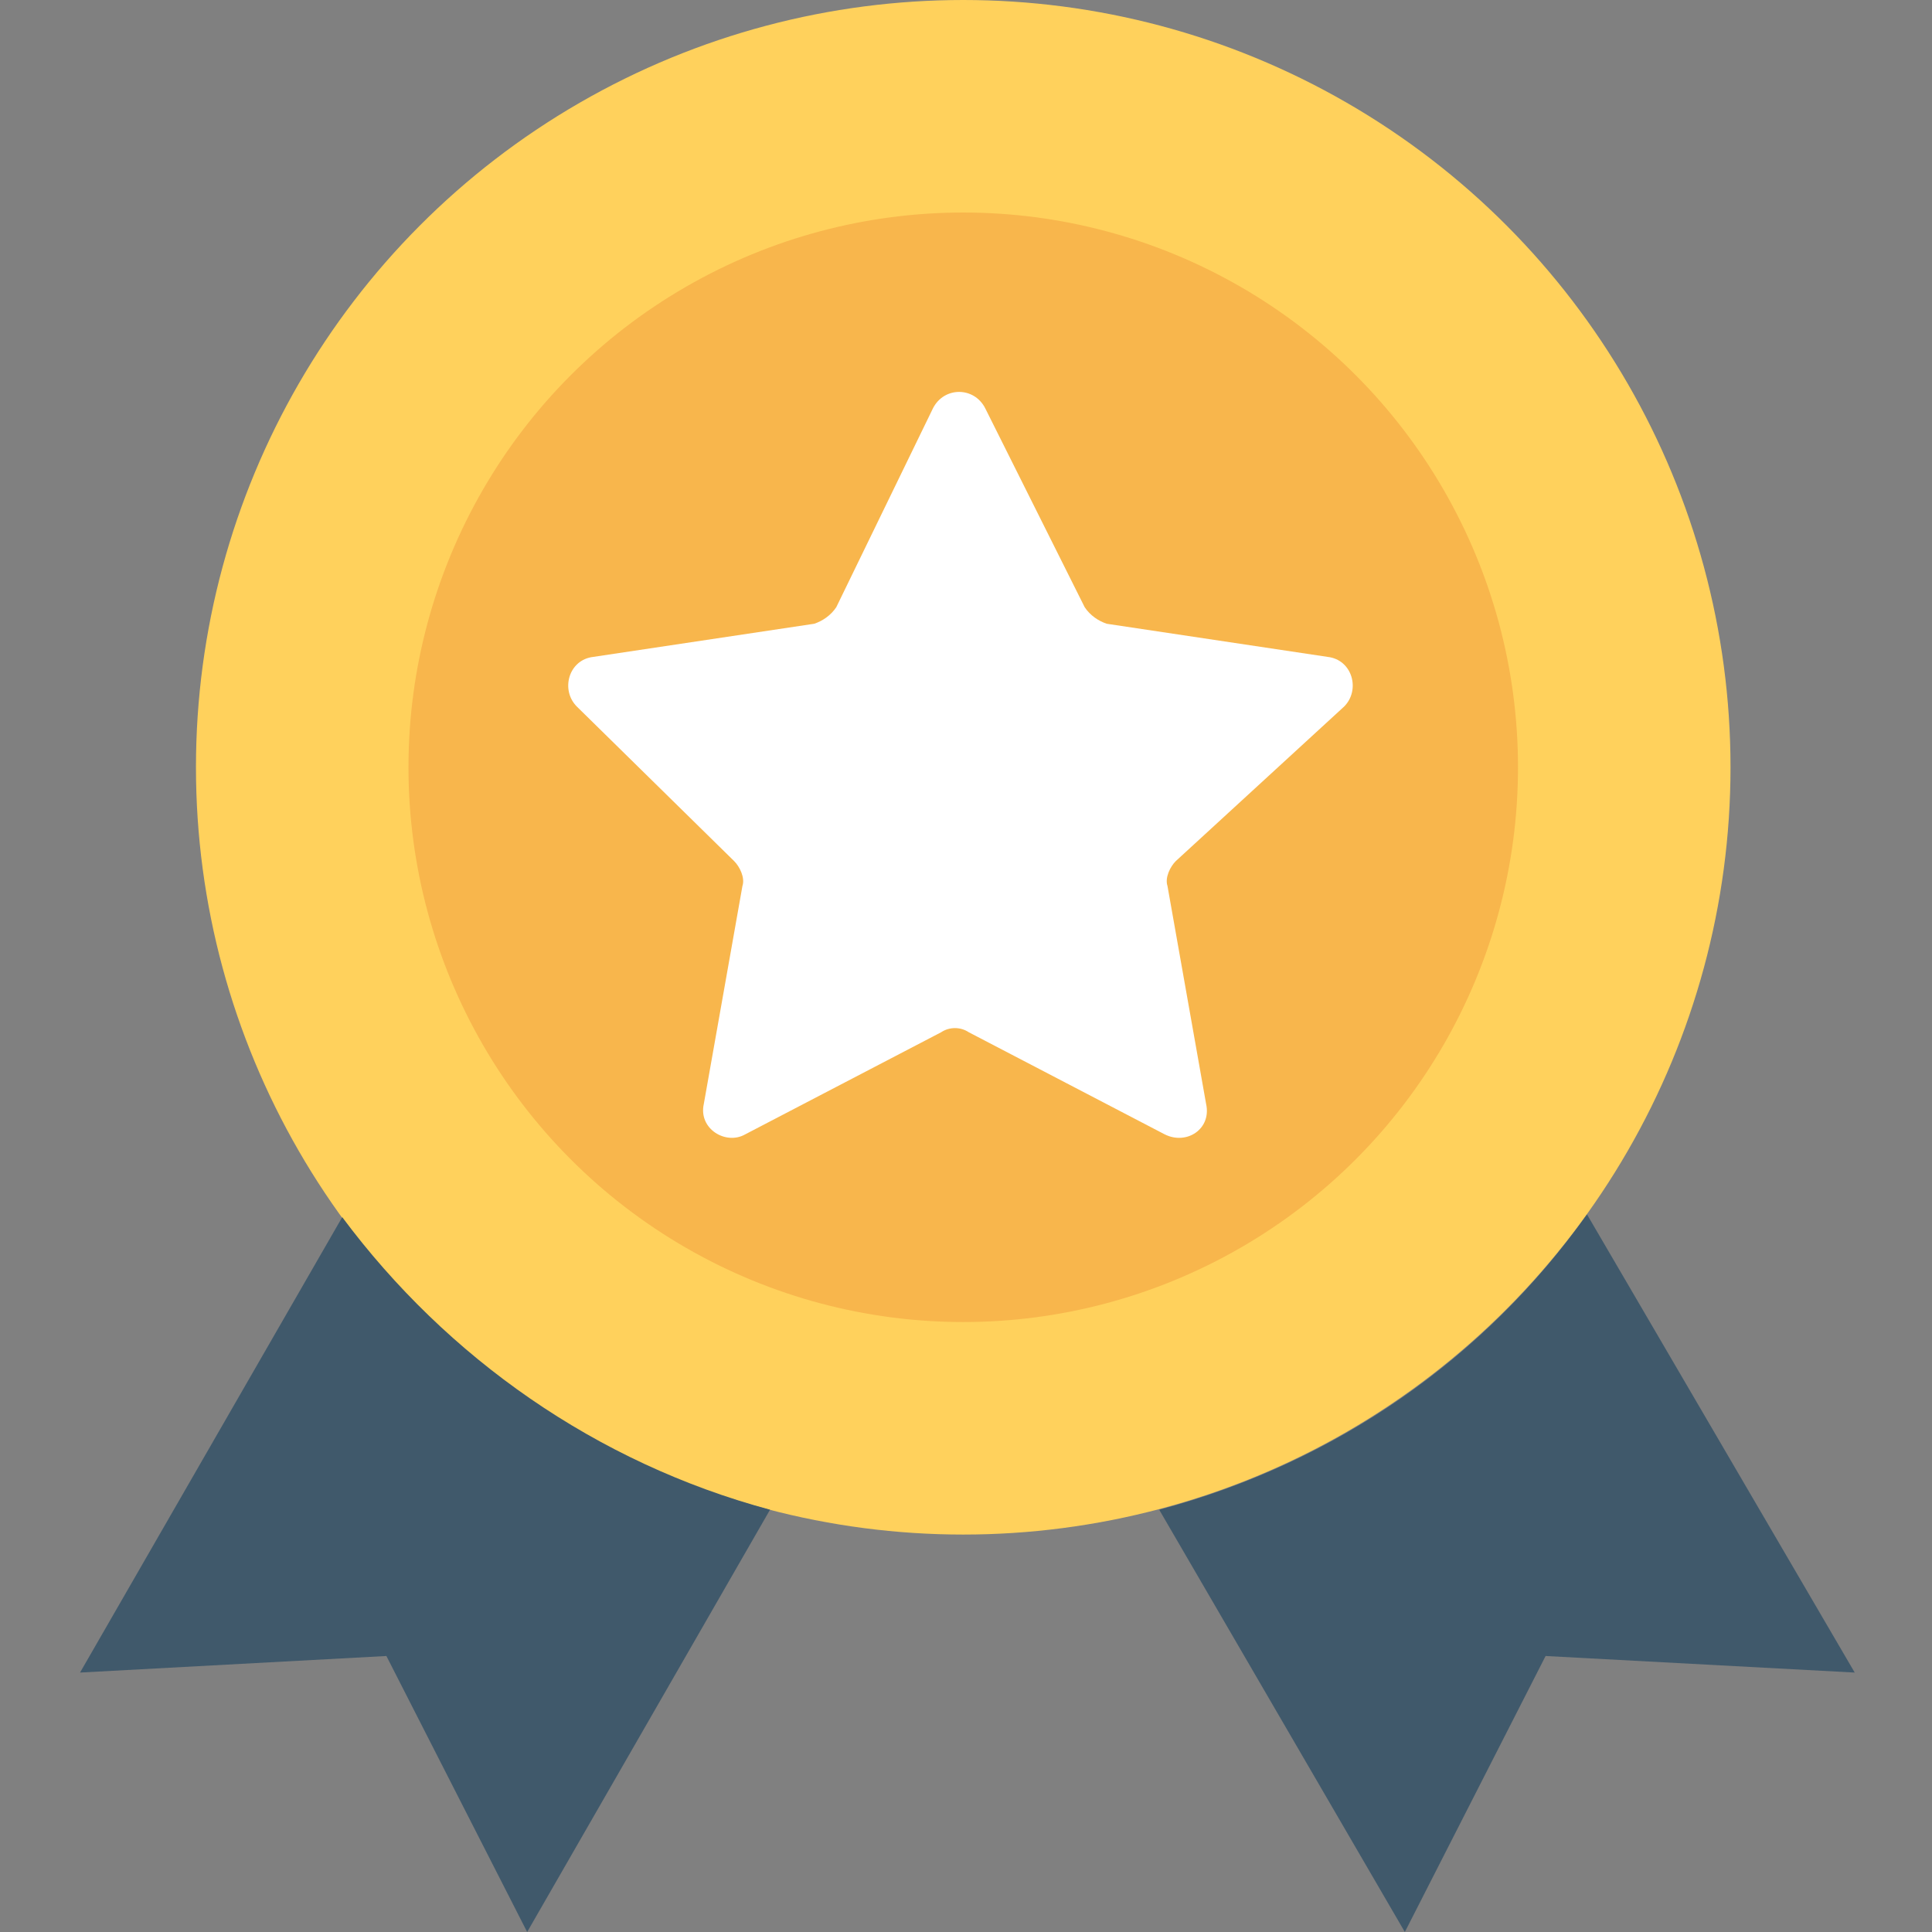
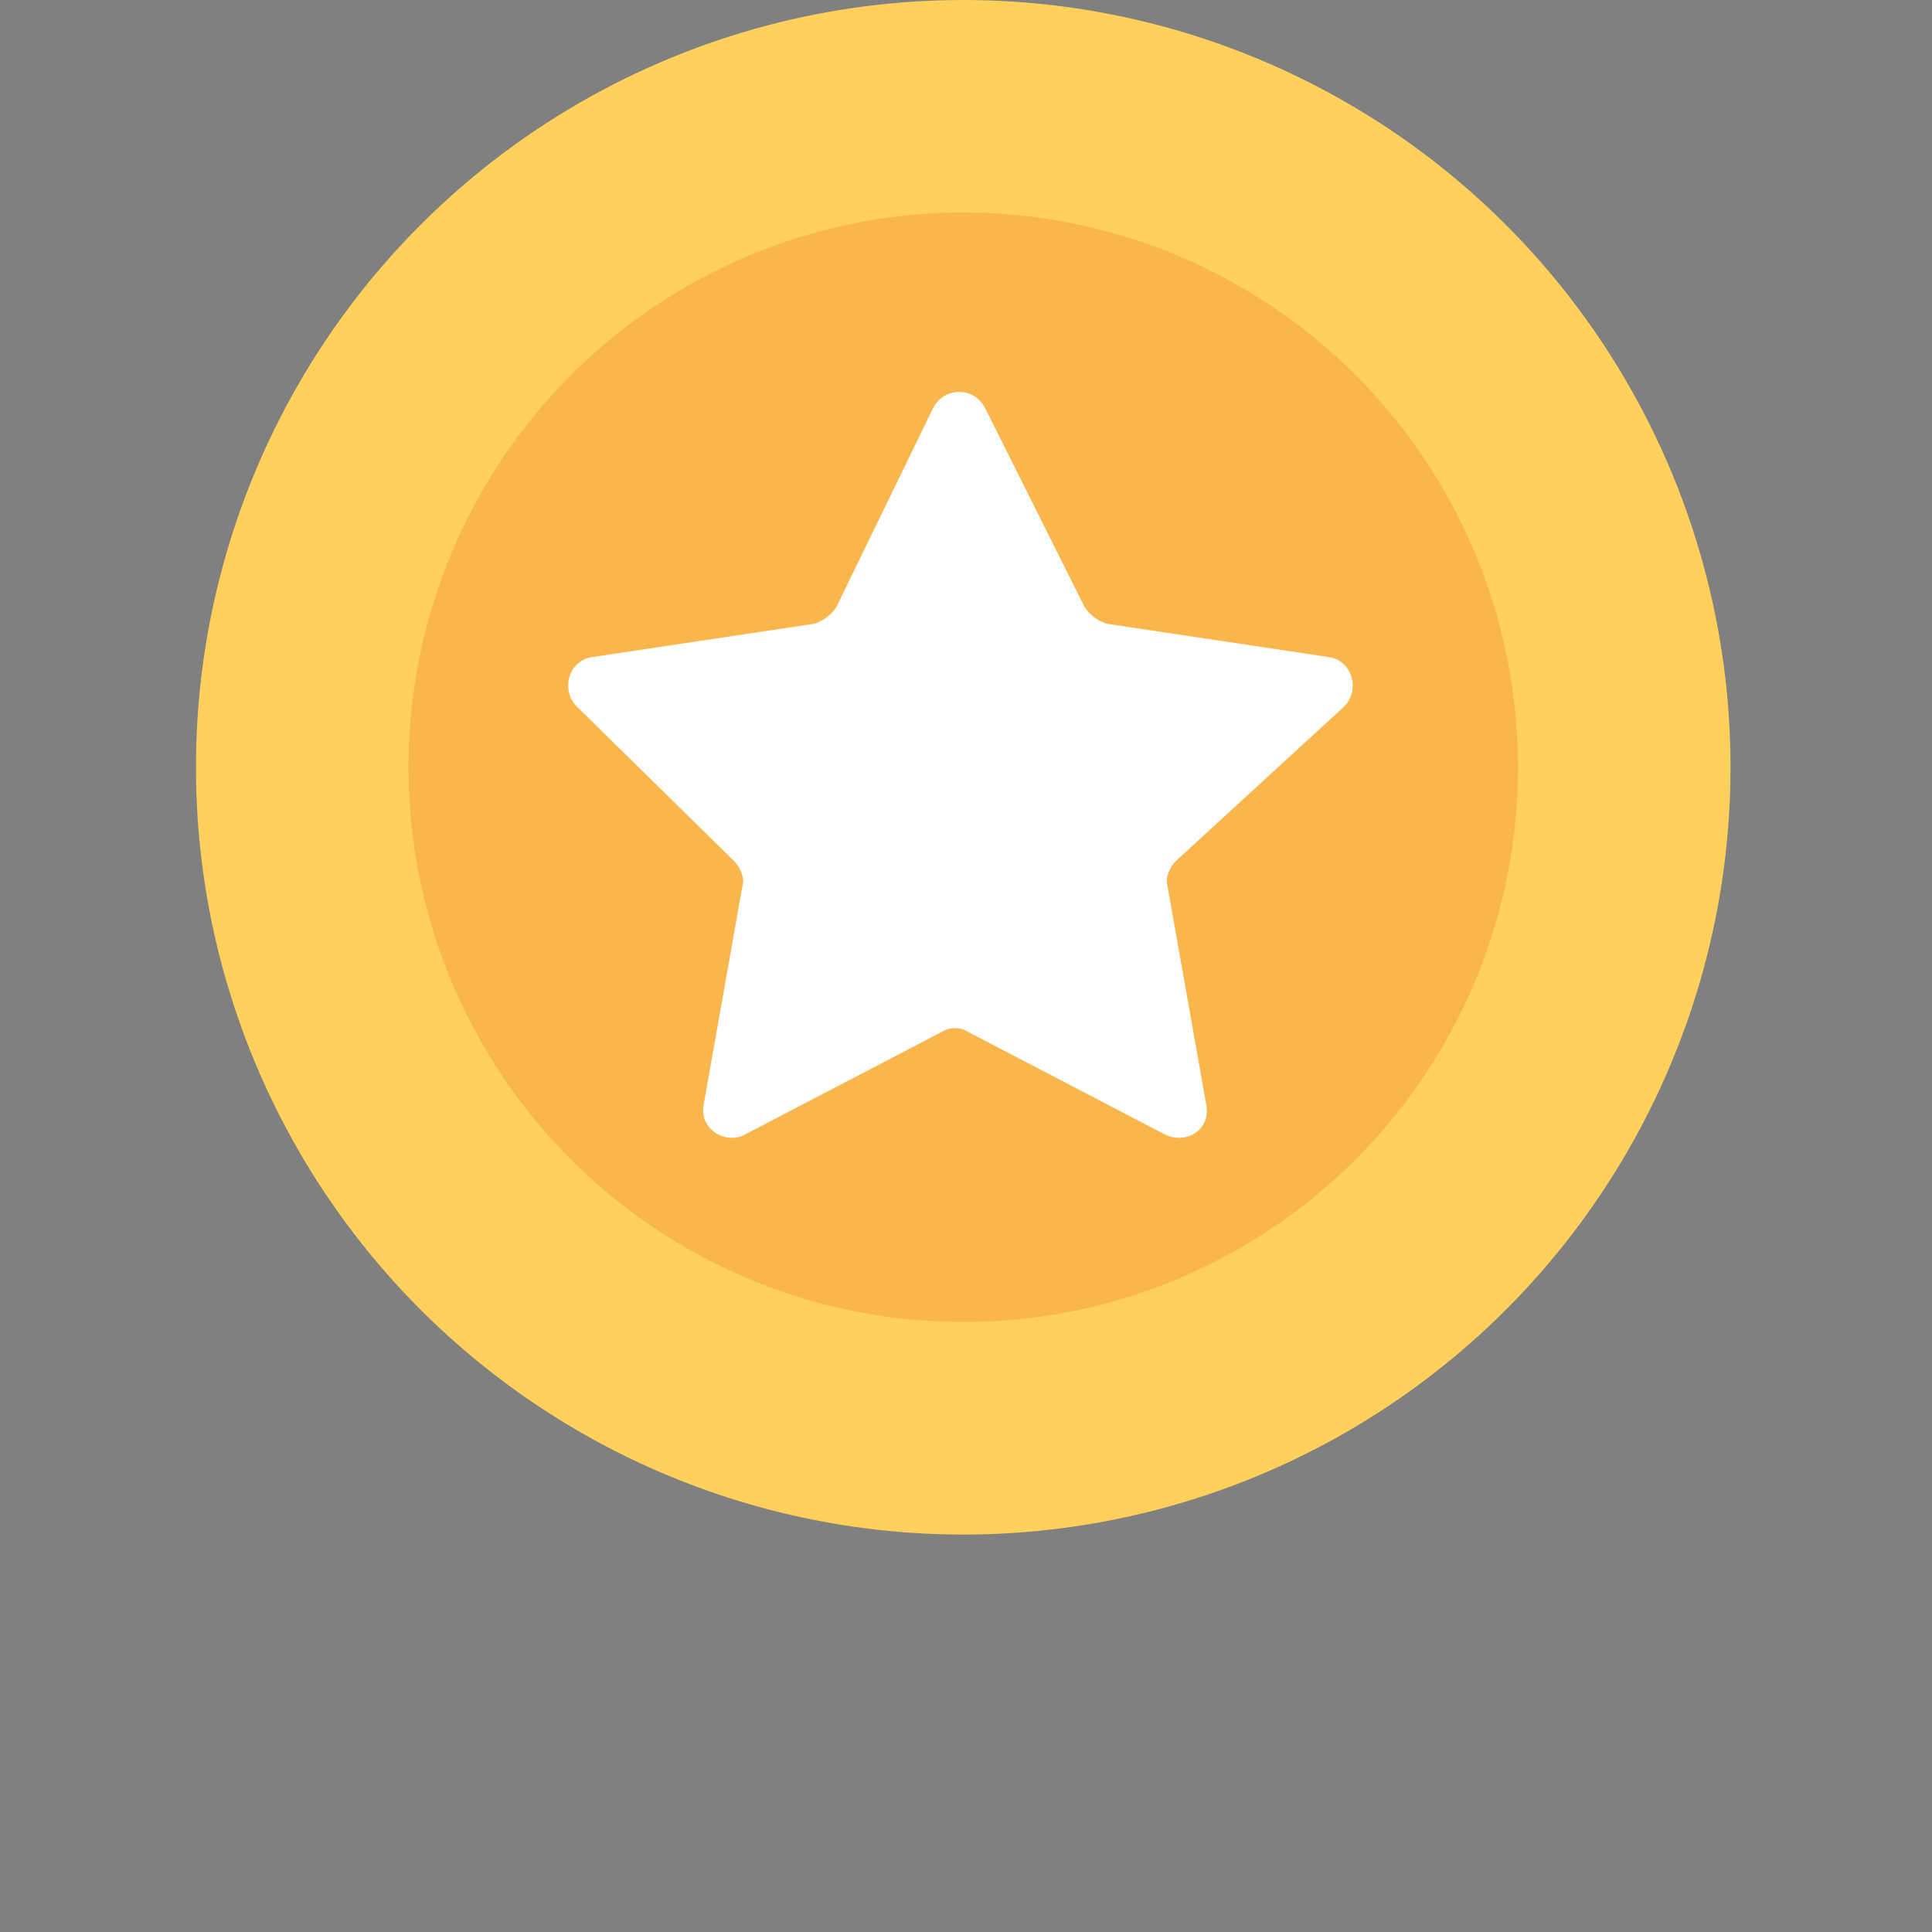
<svg xmlns="http://www.w3.org/2000/svg" id="Capa_1" x="0px" y="0px" width="70px" height="70px" viewBox="0 0 70 70" style="enable-background:new 0 0 70 70;" xml:space="preserve">
  <rect x="0" y="0" width="70" height="70" fill="#808080" stroke="none" />
  <style type="text/css">	.st0{fill:#FFD15C;}	.st1{fill:#40596B;}	.st2{fill:#F8B64C;}	.st3{fill:#FFFFFF;}</style>
  <circle class="st0" cx="34.9" cy="27.8" r="27.8" />
  <g>
-     <path class="st1" d="M12.4,44.1L2.9,60.6L14,60l5.1,10l8.8-15.3C21.6,53,16.2,49.2,12.4,44.1z" />
-     <path class="st1" d="M57.5,44c-3.7,5.2-9.1,9-15.5,10.7L50.9,70L56,60l11.2,0.6L57.5,44z" />
-   </g>
+     </g>
  <circle class="st2" cx="34.9" cy="27.8" r="20.1" />
  <path class="st3" d="M48.7,25.6c0.6-0.6,0.3-1.7-0.6-1.8l-8-1.2c-0.3-0.1-0.6-0.3-0.8-0.6l-3.6-7.2c-0.4-0.8-1.5-0.8-1.9,0l-3.5,7.2 c-0.2,0.3-0.5,0.5-0.8,0.6l-8,1.2c-0.9,0.1-1.2,1.2-0.6,1.8l5.7,5.6c0.2,0.2,0.4,0.6,0.3,0.9l-1.4,7.9c-0.2,0.9,0.8,1.5,1.5,1.1 l7.1-3.7c0.3-0.2,0.7-0.2,1,0l7.1,3.7c0.8,0.4,1.7-0.2,1.5-1.1l-1.4-7.9c-0.1-0.3,0.1-0.7,0.3-0.9L48.7,25.6z" />
</svg>